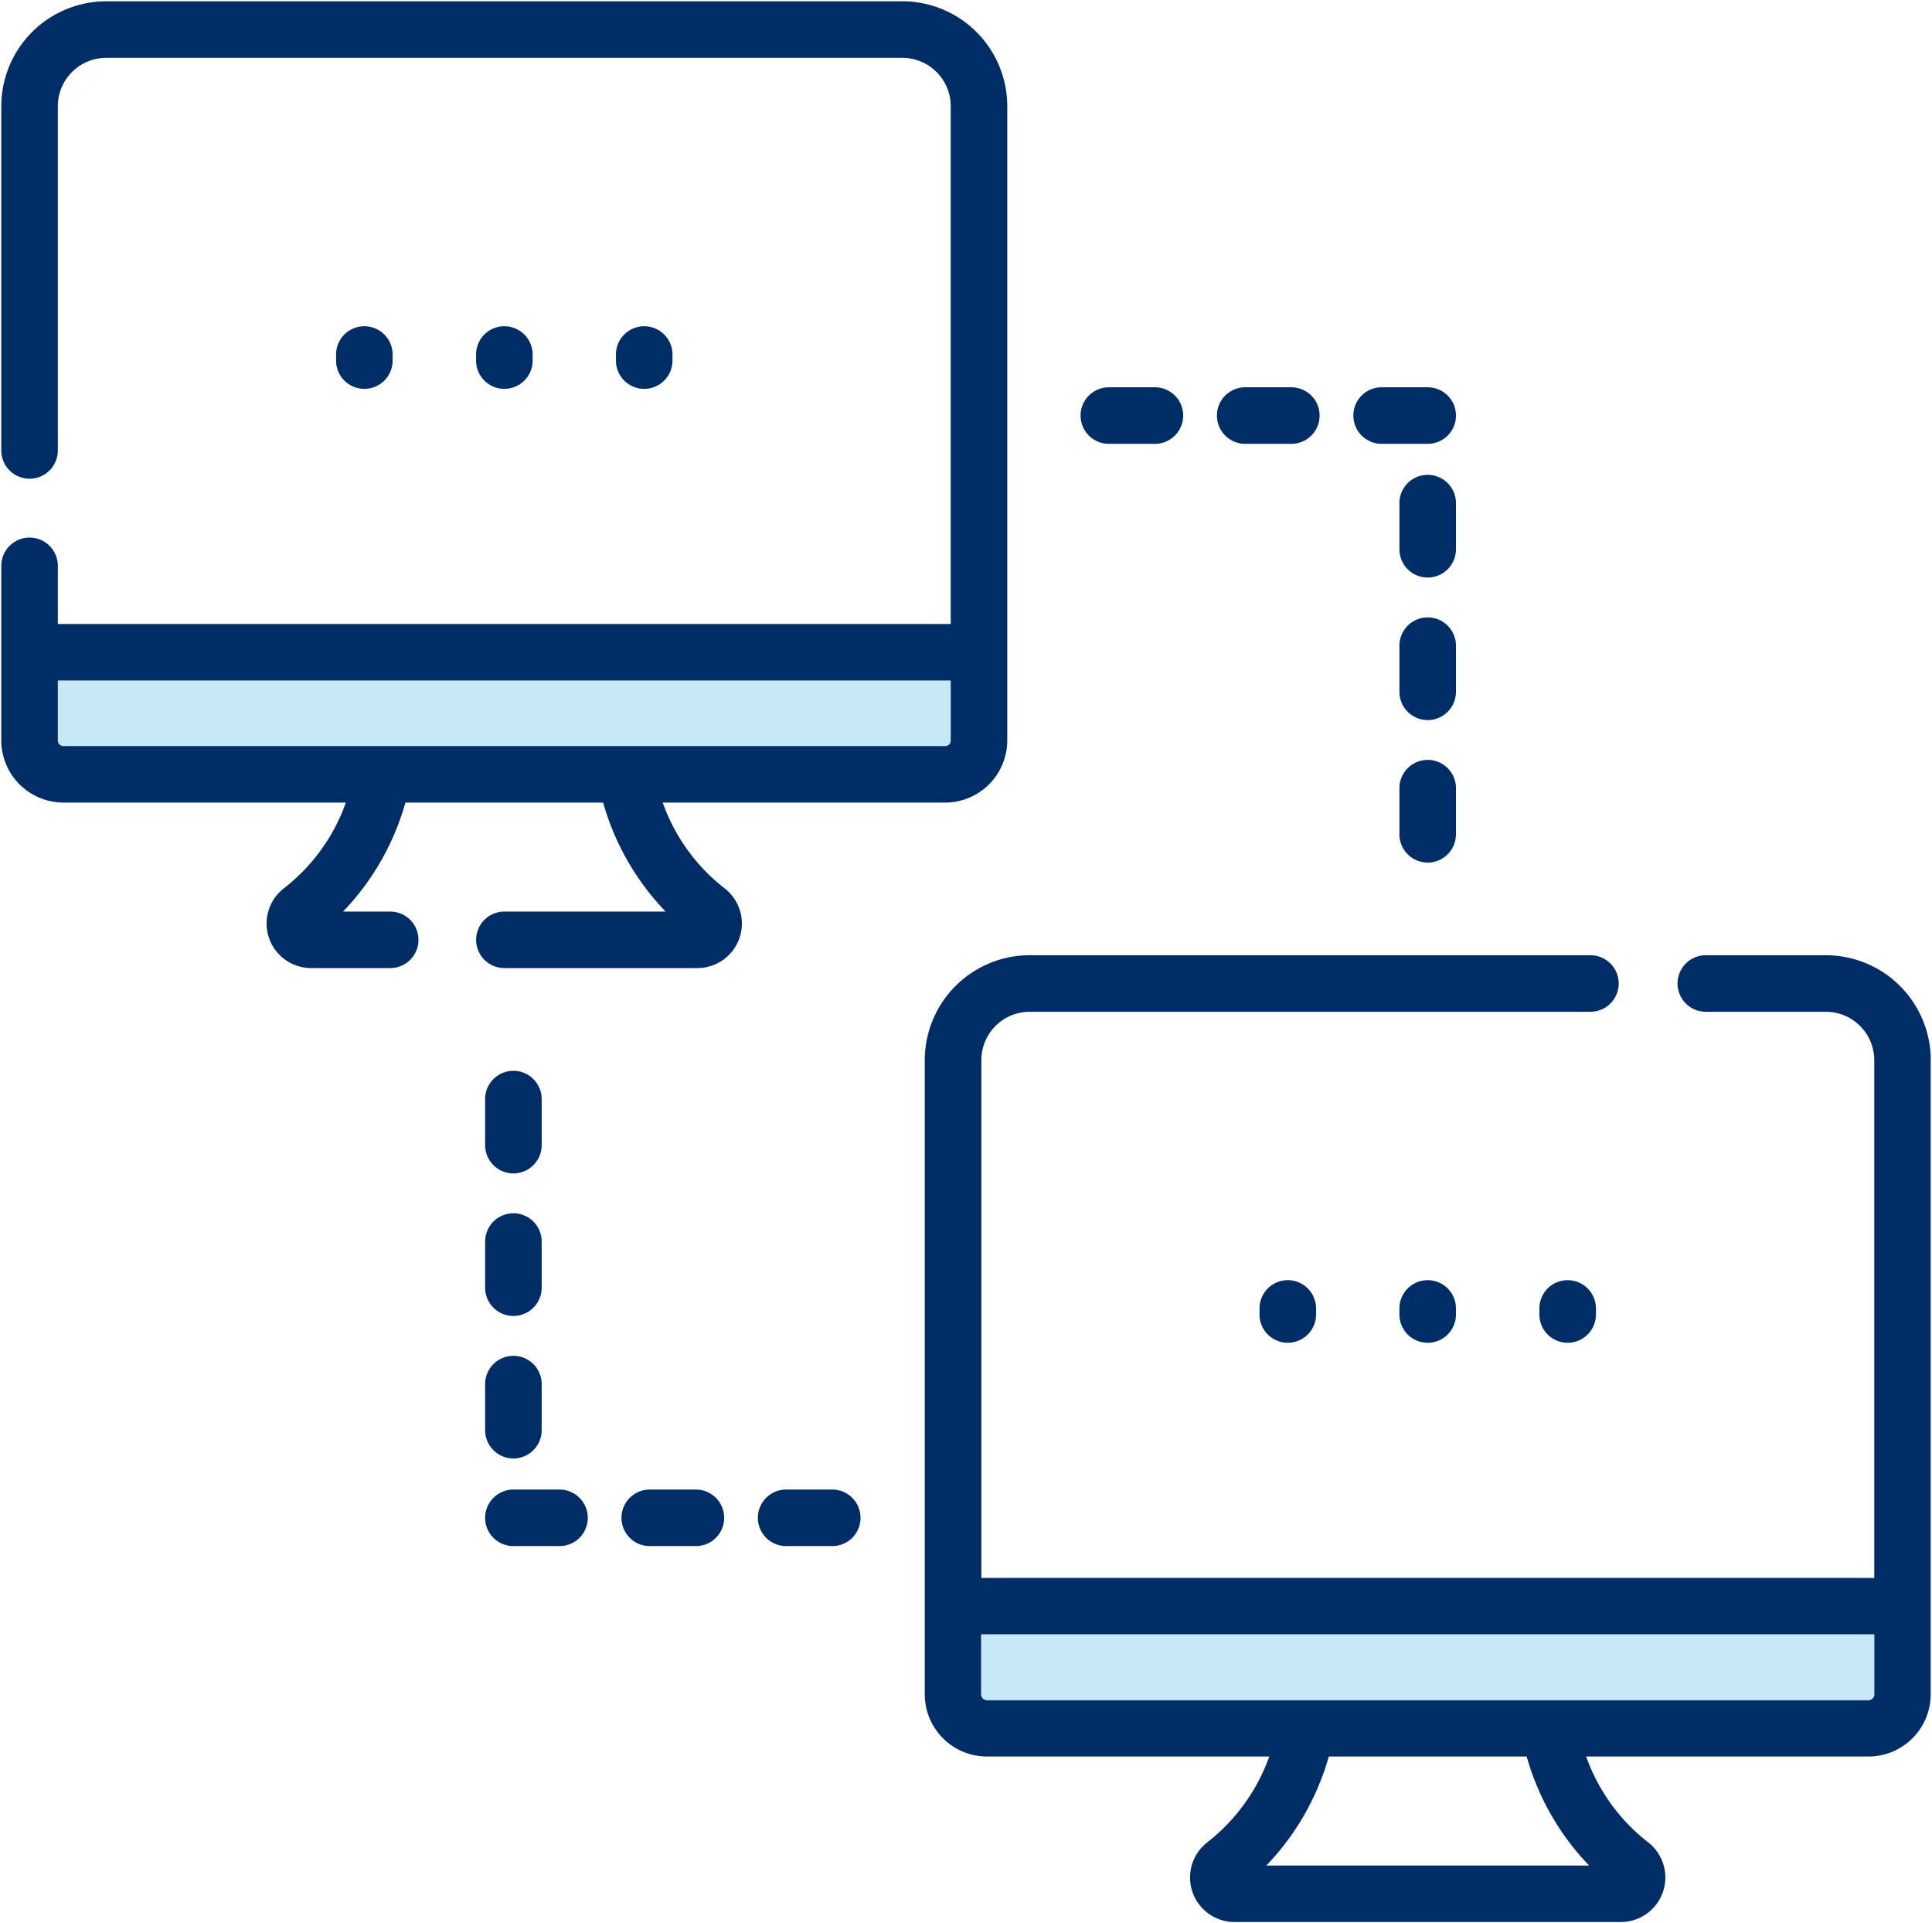
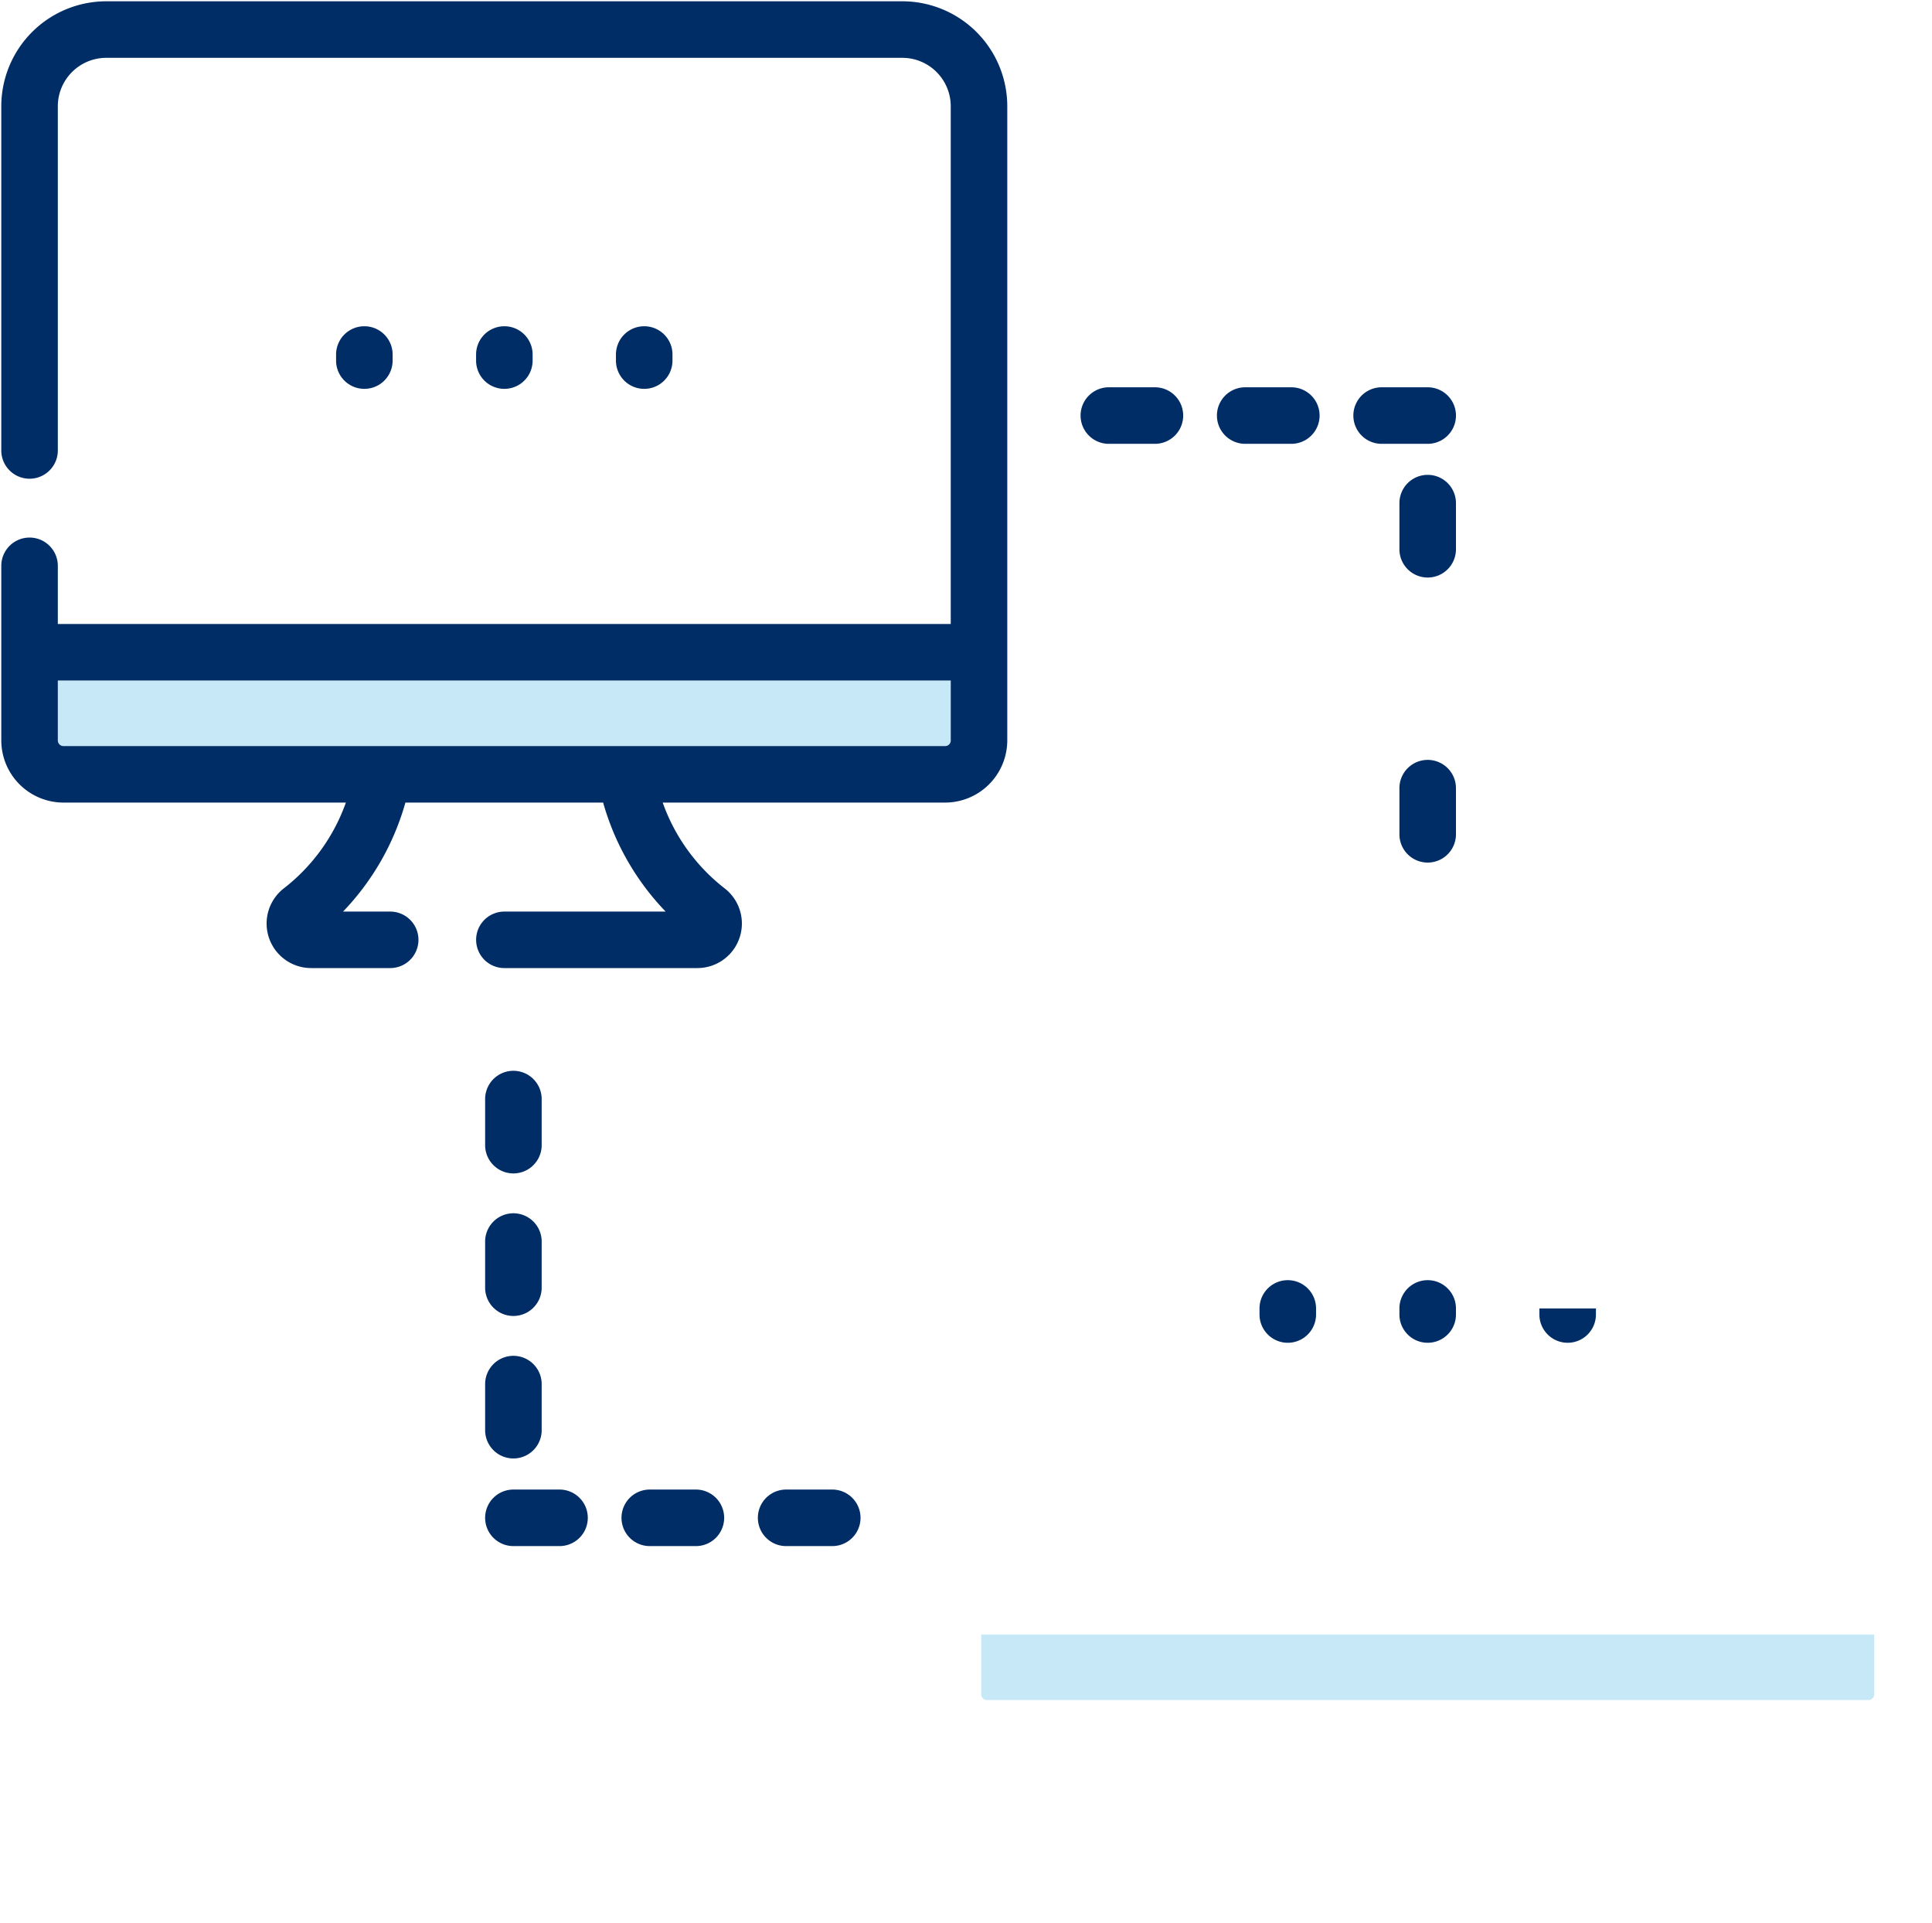
<svg xmlns="http://www.w3.org/2000/svg" id="グループ_3047" data-name="グループ 3047" width="135.982" height="135.353" viewBox="0 0 135.982 135.353">
  <defs>
    <clipPath id="clip-path">
      <rect id="長方形_1006" data-name="長方形 1006" width="135.982" height="135.353" fill="none" />
    </clipPath>
    <clipPath id="clip-path-2">
      <rect id="長方形_1005" data-name="長方形 1005" width="135.8" height="135.168" fill="none" />
    </clipPath>
  </defs>
  <g id="グループ_3046" data-name="グループ 3046" clip-path="url(#clip-path)">
    <g id="グループ_3045" data-name="グループ 3045" transform="translate(0.091 0.091)">
      <g id="グループ_3044" data-name="グループ 3044" clip-path="url(#clip-path-2)">
        <g id="グループ_3043" data-name="グループ 3043">
          <g id="グループ_3042" data-name="グループ 3042" clip-path="url(#clip-path-2)">
            <path id="パス_2421" data-name="パス 2421" d="M73.915,130.238v4.214a.4.4,0,0,1-.4.4H11.464a.4.4,0,0,1-.4-.4v-4.214Z" transform="translate(-7.088 -82.438)" fill="#c7e8f7" />
-             <path id="パス_2422" data-name="パス 2422" d="M247.8,190.192v44.631a4.382,4.382,0,0,1-4.376,4.376H223.551a13.249,13.249,0,0,0,4.335,6.016,3.134,3.134,0,0,1-1.9,5.63H198.807a3.132,3.132,0,0,1-1.893-5.63,13.319,13.319,0,0,0,4.332-6.016H181.373A4.382,4.382,0,0,1,177,234.822V190.192a7.391,7.391,0,0,1,7.384-7.384h39.468a1.989,1.989,0,0,1,0,3.979H184.381a3.407,3.407,0,0,0-3.4,3.405V226.63h62.847V190.192a3.407,3.407,0,0,0-3.405-3.405h-8.45a1.989,1.989,0,0,1,0-3.979h8.45a7.393,7.393,0,0,1,7.384,7.384m-3.979,44.631v-4.214H180.976v4.214a.4.4,0,0,0,.4.4h62.053a.4.4,0,0,0,.4-.4m-42.781,12.047h22.711a18.142,18.142,0,0,1-4.394-7.671H205.437a18.275,18.275,0,0,1-4.394,7.671" transform="translate(-112.002 -115.676)" fill="#002d65" />
            <path id="パス_2423" data-name="パス 2423" d="M250.666,312.8v4.214a.4.4,0,0,1-.4.4H188.215a.4.4,0,0,1-.4-.4V312.8Z" transform="translate(-118.844 -197.866)" fill="#c7e8f7" />
-             <path id="パス_2424" data-name="パス 2424" d="M298.626,246.987v.427a1.989,1.989,0,0,1-3.979,0v-.427a1.989,1.989,0,0,1,3.979,0" transform="translate(-186.389 -154.998)" fill="#002d65" />
+             <path id="パス_2424" data-name="パス 2424" d="M298.626,246.987v.427a1.989,1.989,0,0,1-3.979,0v-.427" transform="translate(-186.389 -154.998)" fill="#002d65" />
            <path id="パス_2425" data-name="パス 2425" d="M271.836,246.987v.427a1.989,1.989,0,0,1-3.979,0v-.427a1.989,1.989,0,0,1,3.979,0" transform="translate(-169.451 -154.998)" fill="#002d65" />
            <path id="パス_2426" data-name="パス 2426" d="M271.836,147.417v3.247a1.989,1.989,0,1,1-3.979,0v-3.247a1.989,1.989,0,0,1,3.979,0" transform="translate(-169.451 -92.042)" fill="#002d65" />
-             <path id="パス_2427" data-name="パス 2427" d="M271.836,120.147v3.247a1.989,1.989,0,0,1-3.979,0v-3.247a1.989,1.989,0,0,1,3.979,0" transform="translate(-169.451 -74.8)" fill="#002d65" />
            <path id="パス_2428" data-name="パス 2428" d="M271.836,92.867v3.247a1.989,1.989,0,0,1-3.979,0V92.867a1.989,1.989,0,0,1,3.979,0" transform="translate(-169.451 -57.551)" fill="#002d65" />
            <path id="パス_2429" data-name="パス 2429" d="M264.27,74.118a1.989,1.989,0,1,1,0,3.979h-3.243a1.989,1.989,0,0,1,0-3.979Z" transform="translate(-163.874 -46.954)" fill="#002d65" />
            <path id="パス_2430" data-name="パス 2430" d="M245.057,246.987v.427a1.989,1.989,0,0,1-3.979,0v-.427a1.989,1.989,0,0,1,3.979,0" transform="translate(-152.519 -154.998)" fill="#002d65" />
            <path id="パス_2431" data-name="パス 2431" d="M238.163,74.118a1.989,1.989,0,0,1,0,3.979h-3.247a1.989,1.989,0,0,1,0-3.979Z" transform="translate(-147.365 -46.954)" fill="#002d65" />
            <path id="パス_2432" data-name="パス 2432" d="M212.06,74.118a1.989,1.989,0,0,1,0,3.979h-3.243a1.989,1.989,0,1,1,0-3.979Z" transform="translate(-130.863 -46.954)" fill="#002d65" />
            <path id="パス_2433" data-name="パス 2433" d="M71.052,7.632V52.262a4.382,4.382,0,0,1-4.376,4.376H46.8a13.242,13.242,0,0,0,4.332,6.016,3.133,3.133,0,0,1-1.894,5.63H35.7a1.988,1.988,0,1,1,0-3.975H47.007a18.153,18.153,0,0,1-4.4-7.671H28.69A18.142,18.142,0,0,1,24.3,64.309h3.276a1.988,1.988,0,1,1,0,3.975H22.06a3.134,3.134,0,0,1-1.9-5.63A13.252,13.252,0,0,0,24.5,56.638H4.623A4.382,4.382,0,0,1,.247,52.262V39.977a1.989,1.989,0,1,1,3.979,0V44.07H67.073V7.632a3.409,3.409,0,0,0-3.4-3.405H7.631A3.412,3.412,0,0,0,4.226,7.632V31.857a1.989,1.989,0,0,1-3.979,0V7.632A7.393,7.393,0,0,1,7.631.248H63.672a7.39,7.39,0,0,1,7.38,7.384M67.073,52.262V48.048H4.226v4.214a.4.4,0,0,0,.4.4H66.676a.4.4,0,0,0,.4-.4" transform="translate(-0.247 -0.248)" fill="#002d65" />
            <path id="パス_2434" data-name="パス 2434" d="M150.3,285.068a1.989,1.989,0,0,1,0,3.979h-3.247a1.989,1.989,0,1,1,0-3.979Z" transform="translate(-91.813 -180.333)" fill="#002d65" />
            <path id="パス_2435" data-name="パス 2435" d="M124.2,285.068a1.989,1.989,0,0,1,0,3.979h-3.247a1.989,1.989,0,0,1,0-3.979Z" transform="translate(-75.311 -180.333)" fill="#002d65" />
            <path id="パス_2436" data-name="パス 2436" d="M121.876,64.427v.427a1.989,1.989,0,0,1-3.979,0v-.427a1.989,1.989,0,0,1,3.979,0" transform="translate(-74.635 -39.569)" fill="#002d65" />
            <path id="パス_2437" data-name="パス 2437" d="M98.094,285.068a1.989,1.989,0,1,1,0,3.979H94.847a1.989,1.989,0,1,1,0-3.979Z" transform="translate(-58.803 -180.333)" fill="#002d65" />
            <path id="パス_2438" data-name="パス 2438" d="M96.836,261.467v3.243a1.989,1.989,0,0,1-3.979,0v-3.243a1.989,1.989,0,1,1,3.979,0" transform="translate(-58.802 -164.153)" fill="#002d65" />
            <path id="パス_2439" data-name="パス 2439" d="M96.836,234.187v3.247a1.989,1.989,0,1,1-3.979,0v-3.247a1.989,1.989,0,0,1,3.979,0" transform="translate(-58.802 -146.905)" fill="#002d65" />
            <path id="パス_2440" data-name="パス 2440" d="M96.836,206.917v3.243a1.989,1.989,0,0,1-3.979,0v-3.243a1.989,1.989,0,0,1,3.979,0" transform="translate(-58.802 -129.662)" fill="#002d65" />
            <path id="パス_2441" data-name="パス 2441" d="M95.1,64.427v.427a1.989,1.989,0,0,1-3.979,0v-.427a1.989,1.989,0,0,1,3.979,0" transform="translate(-57.703 -39.569)" fill="#002d65" />
            <path id="パス_2442" data-name="パス 2442" d="M68.306,64.427v.427a1.989,1.989,0,0,1-3.979,0v-.427a1.989,1.989,0,0,1,3.979,0" transform="translate(-40.763 -39.569)" fill="#002d65" />
          </g>
        </g>
      </g>
    </g>
  </g>
</svg>